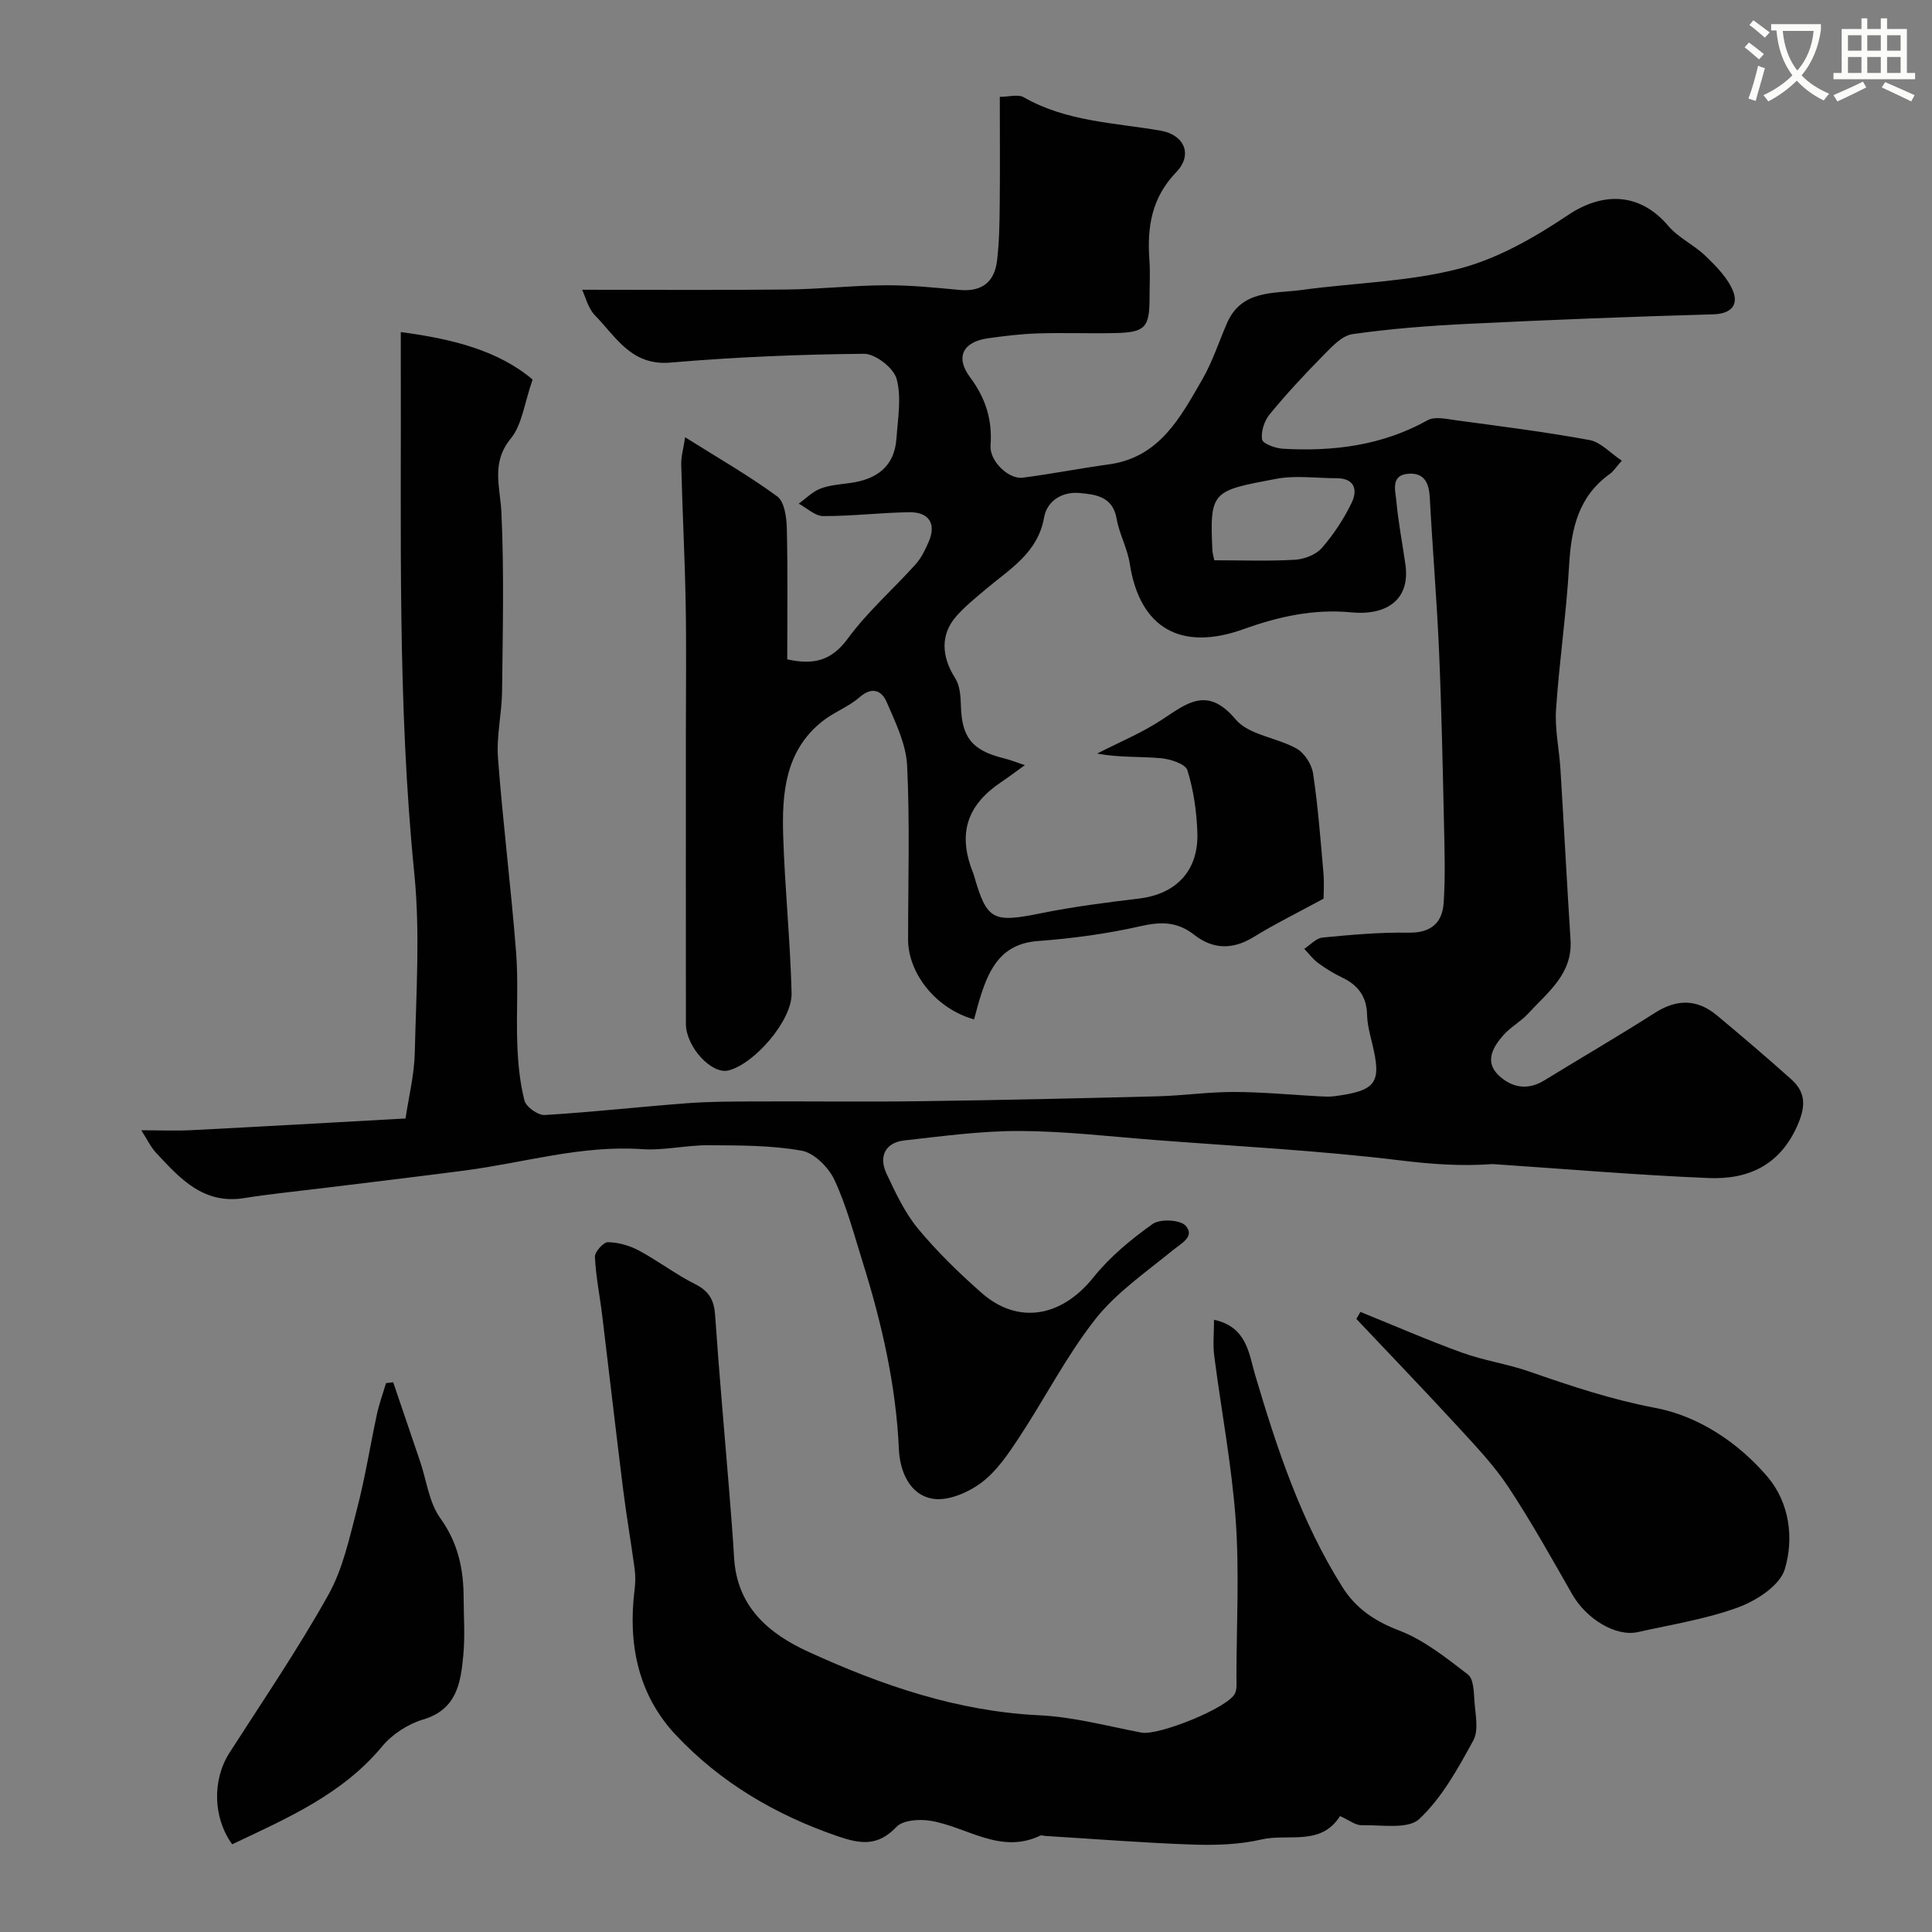
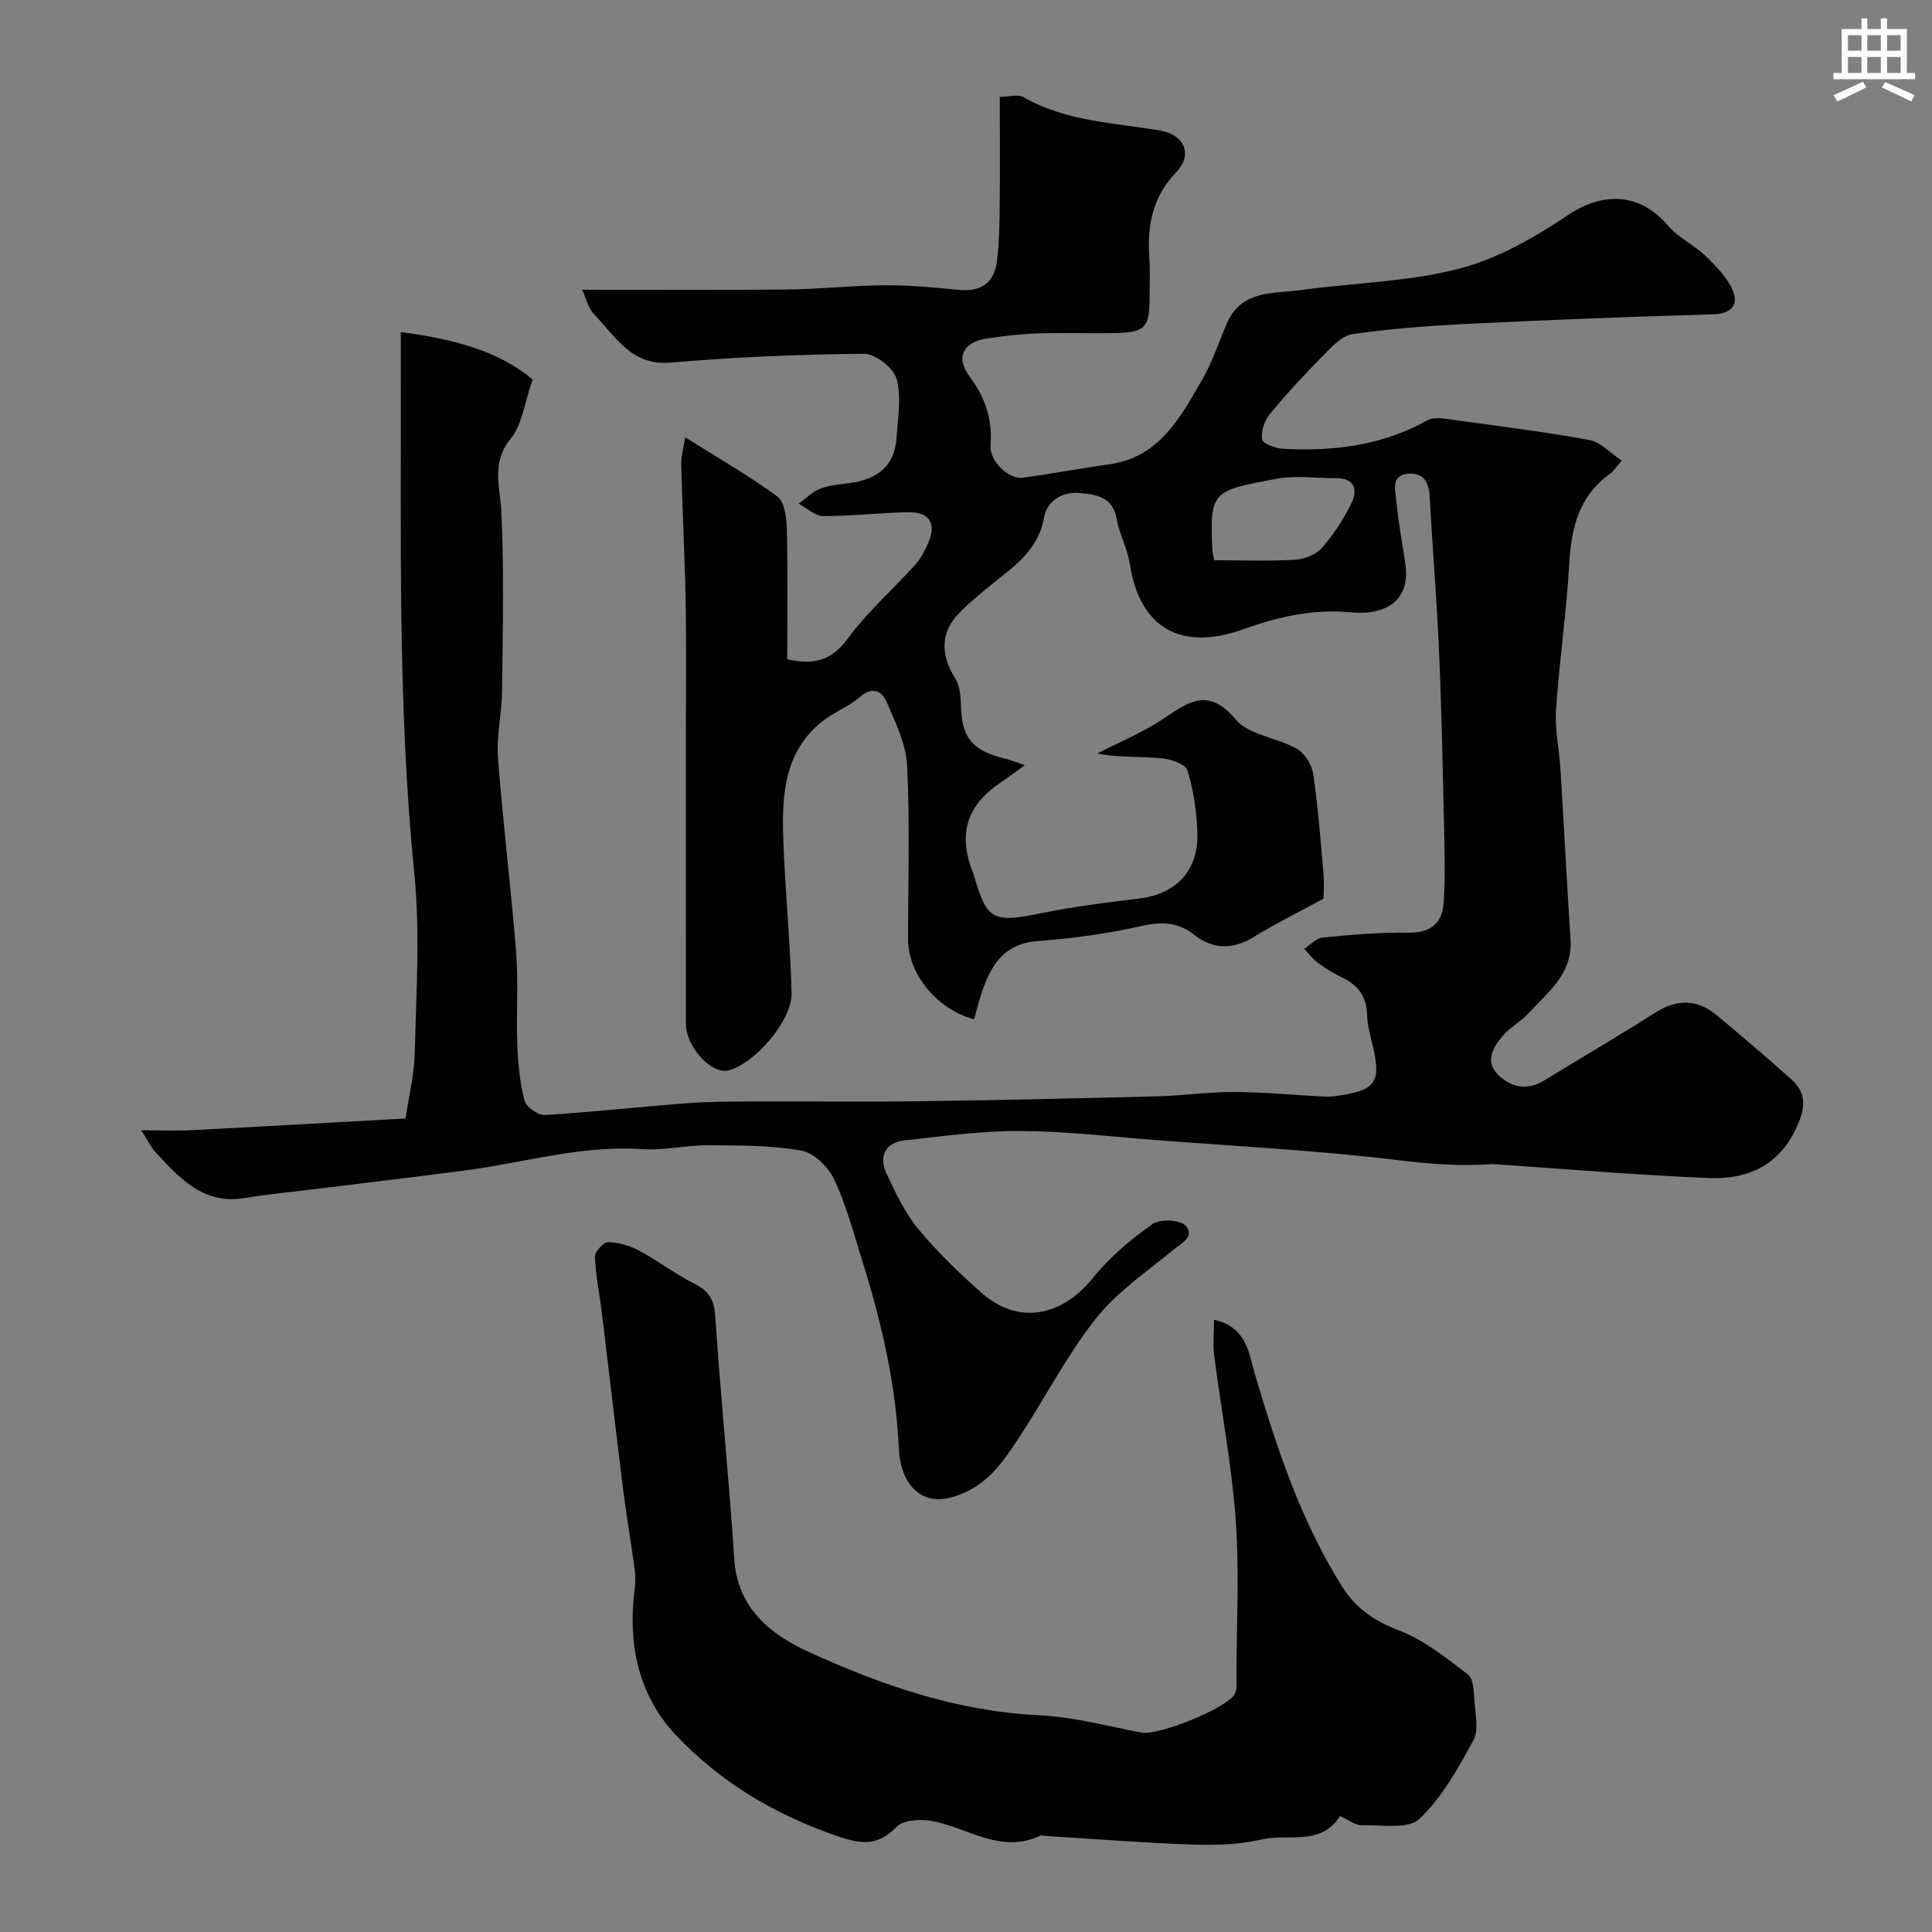
<svg xmlns="http://www.w3.org/2000/svg" enable-background="new 0 0 400 400" viewBox="0 0 400 400">
  <rect x="0" y="0" width="400" height="400" fill="#808080" stroke="none" />
-   <path d="m362.1 8.8c1.1.8 2.1 1.6 3.1 2.4l-1 1.1c-1.3-1.1-2.3-2-3-2.5zm1.9 4.8c.5.2.9.4 1.4.5-.6 2.3-1.3 4.5-1.9 6.8l-1.5-.5c.8-2.1 1.4-4.3 2-6.8zm-1-9.4c1.3.9 2.4 1.8 3.4 2.5l-1 1.1c-1.4-1.2-2.4-2.1-3.2-2.6zm3.7 2.2v-1.4h10.3v1.2c-.5 3.6-1.8 6.8-4 9.4 1.5 1.6 3.4 2.8 5.7 3.8-.3.4-.7.8-1.1 1.4-2.3-1.1-4.1-2.5-5.6-4.1-1.6 1.6-3.6 3.1-5.9 4.3-.3-.5-.7-.9-1-1.3 2.4-1.1 4.4-2.5 6-4.1-1.9-2.5-3-5.6-3.3-9.3h-1.1zm8.8 0h-6.4c.3 3.3 1.3 6 3 8.2 2-2.2 3.1-5.1 3.4-8.2z" fill="#fbfcfa" />
  <path d="m385.3 3.8h1.3v2.2h2.8v-2.2h1.3v2.2h4.1v9.1h1.7v1.3h-16.9v-1.3h1.7v-9.1h4.1v-2.2zm.4 13.1.7 1.2c-1.8.9-3.8 1.9-6 2.9-.2-.4-.5-.8-.8-1.3 2.3-1 4.3-1.9 6.1-2.8zm-3.1-6.4h2.8v-3.2h-2.8zm0 4.6h2.8v-3.3h-2.8zm4-4.6h2.8v-3.2h-2.8zm0 4.6h2.8v-3.3h-2.8zm3.7 1.9c2.1.9 4.1 1.8 6.1 2.7l-.7 1.3c-2.2-1.1-4.2-2-6.1-2.9zm3.2-9.7h-2.8v3.2h2.8zm-2.8 7.8h2.8v-3.3h-2.8z" fill="#fbfcfa" />
  <g fill="#010102">
    <path d="m110.27 78.58c-1.73 4.94-2.17 9.35-4.51 12.2-4.15 5.07-2.2 9.97-1.95 15.34.58 12.31.27 24.66.14 36.99-.05 4.6-1.19 9.25-.85 13.8 1.01 13.42 2.7 26.79 3.75 40.21.5 6.33.01 12.73.25 19.08.15 3.92.52 7.9 1.49 11.67.34 1.32 2.8 3.06 4.2 2.98 9.84-.59 19.64-1.7 29.47-2.44 4.65-.35 9.32-.35 13.99-.37 11.53-.05 23.06.11 34.59-.05 16.27-.22 32.54-.59 48.8-1.01 5.29-.14 10.56-.91 15.84-.9 5.93.01 11.87.6 17.8.91 1 .05 2.01.1 3-.03 8.74-1.16 9.83-2.75 7.78-11.07-.47-1.9-.97-3.84-1.02-5.77-.09-3.74-1.82-6.14-5.12-7.71-1.76-.84-3.45-1.88-5.02-3.03-1.09-.8-1.92-1.95-2.87-2.94 1.26-.81 2.47-2.2 3.79-2.33 5.91-.57 11.86-1.11 17.79-1.01 4.61.08 7-2 7.28-6.13.37-5.5.19-11.04.07-16.56-.27-11.94-.51-23.88-1.03-35.8-.46-10.54-1.35-21.07-1.91-31.61-.15-2.91-1.08-5.05-4.2-4.93-4 .16-2.92 3.45-2.72 5.67.4 4.38 1.25 8.73 1.87 13.09 1.13 7.98-4.73 10.59-11.11 9.96-7.89-.78-15.27.91-22.34 3.45-12.91 4.65-21.53-.05-23.62-13.56-.49-3.17-2.17-6.14-2.72-9.3-.81-4.61-4.33-5-7.69-5.31-3.6-.33-6.72 1.65-7.32 5.05-1.3 7.38-7.1 10.67-12.04 14.85-2.14 1.81-4.36 3.58-6.19 5.68-3.28 3.78-3.01 8.32-.18 12.76.96 1.5 1.13 3.68 1.18 5.56.16 6.68 2.25 9.37 8.86 11.02 1.3.32 2.56.82 4.39 1.42-2 1.44-3.42 2.52-4.9 3.51-6.8 4.57-8.81 10.11-6.31 17.51.21.61.49 1.2.67 1.82 2.67 9.32 3.91 9.85 13.86 7.83 6.71-1.36 13.54-2.23 20.35-3.05 7.66-.93 12.32-5.77 12.04-13.66-.15-4.34-.78-8.78-2.06-12.9-.41-1.32-3.56-2.33-5.55-2.5-4.33-.37-8.72-.11-13.14-.95 4.51-2.32 9.27-4.28 13.48-7.06 5.24-3.46 9.41-6.91 15.2-.01 2.72 3.24 8.53 3.74 12.62 6.04 1.63.92 3.13 3.27 3.41 5.16 1.02 6.8 1.54 13.68 2.14 20.53.19 2.2.03 4.43.03 5.38-5.31 2.88-10.04 5.21-14.51 7.96-4.33 2.66-8.43 2.53-12.26-.47-3.48-2.73-6.82-2.77-11.05-1.81-6.99 1.59-14.17 2.56-21.32 3.09-7.36.55-9.94 5.39-11.83 11.29-.52 1.63-.93 3.29-1.39 4.93-7.82-2.16-13.66-9.47-13.66-16.55 0-12 .38-24.02-.2-35.99-.22-4.47-2.41-8.95-4.25-13.19-1-2.31-2.98-3.26-5.59-.97-2.3 2.02-5.38 3.11-7.78 5.04-7.64 6.12-8.31 14.86-8.04 23.64.34 10.88 1.47 21.73 1.74 32.61.14 5.69-7.81 14.72-13.1 15.99-3.49.84-8.78-4.92-8.78-9.64-.02-19.83-.01-39.67-.01-59.5 0-9.17.13-18.34-.04-27.5-.17-9.6-.68-19.2-.92-28.81-.04-1.67.47-3.36.81-5.65 6.87 4.32 13.22 7.95 19.07 12.25 1.5 1.1 1.93 4.33 1.98 6.59.22 9 .09 18.01.09 27.14 5.31 1.18 9.1.4 12.53-4.29 4.08-5.57 9.4-10.22 14.05-15.39 1.17-1.3 1.98-2.99 2.69-4.62 1.63-3.74.13-6.22-4.03-6.16-5.94.09-11.87.82-17.8.8-1.69-.01-3.37-1.67-5.06-2.57 1.48-1.07 2.83-2.47 4.47-3.11 1.94-.75 4.13-.88 6.23-1.18 5.43-.75 9.12-3.38 9.53-9.2.29-4.14 1.08-8.53.03-12.36-.62-2.26-4.41-5.2-6.75-5.18-13.37.12-26.76.68-40.08 1.82-8.08.69-11.24-5.29-15.59-9.75-1.47-1.5-2.01-3.92-2.69-5.33 14.26 0 28.35.1 42.44-.05 6.77-.07 13.54-.84 20.31-.88 5.1-.03 10.21.47 15.3.96 4.61.45 7.3-1.53 7.85-5.99.46-3.78.52-7.62.56-11.44.08-7.31.02-14.63.02-22.54 1.85 0 3.77-.59 4.96.09 8.81 5.05 18.72 5.25 28.32 6.91 4.95.86 6.72 4.98 3.26 8.58-5.12 5.32-6.06 11.37-5.57 18.17.19 2.65.03 5.33.03 8-.01 6.03-.93 7.03-7.18 7.16-5.33.11-10.67-.1-16 .07-3.44.11-6.87.53-10.28 1.01-5.11.72-6.83 3.85-3.73 8.02 3.26 4.38 4.67 8.83 4.27 14.2-.23 3.17 3.73 7.01 6.64 6.64 5.96-.76 11.87-1.94 17.83-2.75 10.51-1.43 14.82-9.71 19.36-17.57 2.1-3.64 3.42-7.73 5.1-11.62 3.03-7.03 9.7-6.13 15.46-6.92 10.86-1.49 22.02-1.68 32.55-4.39 7.97-2.05 15.64-6.44 22.57-11.09 7.37-4.95 15-4.65 20.82 2.22 2.11 2.48 5.37 3.94 7.74 6.25 2.19 2.12 4.55 4.49 5.65 7.22 1.16 2.89-.36 4.72-4.11 4.83-16.87.47-33.74 1.14-50.6 1.96-8.05.39-16.11 1-24.07 2.14-2.23.32-4.35 2.69-6.14 4.5-3.83 3.88-7.55 7.89-11.01 12.1-1.1 1.34-1.84 3.59-1.56 5.22.16.89 2.78 1.82 4.33 1.91 10.46.59 20.55-.67 29.94-5.91 1.51-.84 3.97-.24 5.94.02 9.21 1.25 18.45 2.4 27.59 4.09 2.31.43 4.28 2.68 6.67 4.27-1.32 1.49-1.77 2.24-2.42 2.7-6.57 4.66-8.07 11.39-8.49 18.96-.56 9.98-2.05 19.91-2.71 29.9-.27 4.05.66 8.17.91 12.26.73 11.8 1.34 23.6 2.09 35.4.45 7.06-4.72 10.82-8.75 15.23-1.54 1.68-3.68 2.81-5.18 4.52-2.14 2.44-3.91 5.47-.96 8.28 2.63 2.51 5.95 3.21 9.42 1.08 7.64-4.69 15.39-9.19 22.94-14.01 4.56-2.91 8.76-2.88 12.85.53 5.18 4.32 10.32 8.7 15.35 13.2 2.81 2.51 3.13 5.18 1.54 9.04-3.56 8.63-10.21 11.78-18.62 11.43-14.82-.61-29.61-1.88-44.41-2.87-.17-.01-.33-.02-.5-.01-6.31.46-12.48.01-18.83-.76-16.81-2.06-33.78-2.92-50.68-4.22-9.36-.72-18.73-1.84-28.1-1.88-8.01-.04-16.05 1.07-24.04 1.96-3.85.43-5.34 3.28-3.64 6.88 1.86 3.94 3.75 8.03 6.49 11.35 3.96 4.78 8.47 9.17 13.14 13.29 7.61 6.72 16.63 5.03 23.19-3.16 3.41-4.26 7.8-7.89 12.27-11.07 1.54-1.1 5.75-.89 6.85.38 1.95 2.24-.9 3.61-2.73 5.11-5.53 4.52-11.64 8.71-15.99 14.23-5.97 7.59-10.42 16.37-15.77 24.48-2.24 3.4-4.65 7-7.84 9.38-2.74 2.04-6.9 3.83-10.03 3.31-4.82-.79-6.82-5.73-7.02-10.2-.6-13.36-3.56-26.19-7.52-38.85-1.79-5.72-3.32-11.58-5.83-16.97-1.2-2.58-4.18-5.57-6.77-6.04-6.3-1.13-12.84-1.09-19.29-1.13-4.6-.03-9.24 1.12-13.79.81-12.52-.86-24.42 2.81-36.6 4.41-9.9 1.3-19.82 2.46-29.73 3.69-5.34.66-10.7 1.18-16.01 2.03-8.48 1.37-13.34-4.09-18.29-9.41-1.07-1.15-1.76-2.66-3.03-4.63 3.79 0 7.2.15 10.59-.03 14.51-.74 29.02-1.58 44.12-2.41.65-4.43 1.82-9.05 1.92-13.71.28-12.33 1.12-24.77-.1-36.98-3.53-35.27-2.68-70.6-2.8-105.93-.01-1.81 0-3.61 0-6.2 10.59 1.4 20.13 3.77 27.29 9.83zm141.13 37.42c5.79 0 11.26.21 16.7-.11 1.93-.11 4.34-1.03 5.56-2.43 2.44-2.78 4.54-5.99 6.16-9.31 1.29-2.63.74-5.15-3.13-5.14-4.15 0-8.42-.63-12.42.12-13.3 2.5-13.85 2.47-13.25 14.89.03.47.18.93.38 1.98z" />
    <path d="m277.44 376c-3.98 6.29-10.73 3.57-16.24 4.84-4.59 1.07-9.51 1.22-14.26 1.06-10.2-.35-20.38-1.17-30.56-1.79-.33-.02-.73-.19-.99-.07-8.31 3.98-15.23-1.86-22.81-3.08-2.27-.36-5.65-.13-6.99 1.29-3.89 4.09-7.49 3.54-12.32 1.87-12.8-4.42-24.15-11.12-33.33-20.89-7.84-8.33-9.97-18.88-8.55-30.16.17-1.38.19-2.83.01-4.21-.74-5.48-1.69-10.93-2.38-16.42-1.5-12.02-2.88-24.06-4.34-36.09-.49-4.05-1.32-8.07-1.51-12.13-.05-1.03 1.77-3.05 2.7-3.04 2.16.04 4.49.7 6.41 1.73 3.98 2.14 7.62 4.94 11.65 6.96 2.89 1.45 3.92 3.32 4.13 6.45.82 11.99 1.91 23.97 2.88 35.95.38 4.76.77 9.52 1.05 14.28.61 10.09 7.09 15.65 15.41 19.45 15.19 6.95 30.79 12.31 47.78 13.13 7.1.34 14.13 2.25 21.16 3.59 3.49.66 17.92-5.11 19.35-8.11.46-.97.3-2.28.3-3.43.02-10.83.62-21.7-.15-32.47-.82-11.39-2.99-22.67-4.45-34.02-.3-2.32-.04-4.72-.04-7.44 6.83 1.45 7.23 7.09 8.5 11.37 4.54 15.31 9.51 30.38 18.1 43.99 2.78 4.41 6.66 7.03 11.71 8.96 5.18 1.98 9.78 5.68 14.26 9.12 1.19.92 1.22 3.64 1.35 5.56.19 2.72.92 5.98-.24 8.1-3.16 5.78-6.48 11.84-11.18 16.25-2.34 2.2-7.84 1.19-11.92 1.29-1.29.04-2.61-1.05-4.49-1.89z" />
-     <path d="m281.66 271.62c7 2.83 13.93 5.86 21.03 8.43 4.52 1.64 9.38 2.33 13.93 3.91 8.58 2.99 17.05 5.82 26.14 7.54 8.84 1.67 17.14 7.15 23.19 14.26 4.53 5.33 5.52 12.75 3.56 19.16-1.03 3.35-5.83 6.46-9.6 7.85-6.65 2.45-13.81 3.56-20.78 5.13-4.59 1.04-10.71-2.71-13.64-7.85-4.28-7.5-8.49-15.06-13.25-22.25-2.97-4.48-6.76-8.45-10.42-12.44-6.91-7.51-13.99-14.87-21-22.29.28-.48.56-.96.84-1.45z" />
-     <path d="m81.41 286.19c1.86 5.47 3.73 10.94 5.58 16.42 1.34 3.95 1.84 8.49 4.17 11.72 3.68 5.11 4.81 10.51 4.83 16.45.02 3.99.31 8.01-.07 11.97-.54 5.68-1.34 11.18-8.33 13.26-3.13.93-6.39 3.05-8.47 5.56-8.31 10.01-19.79 14.92-31.05 20.27-4-5.52-4.14-13.37-.55-18.96 6.94-10.82 14.2-21.48 20.46-32.68 3.02-5.4 4.37-11.81 5.96-17.89 1.67-6.41 2.69-12.99 4.09-19.47.47-2.19 1.25-4.32 1.89-6.48.5-.06 1-.11 1.49-.17z" />
  </g>
</svg>